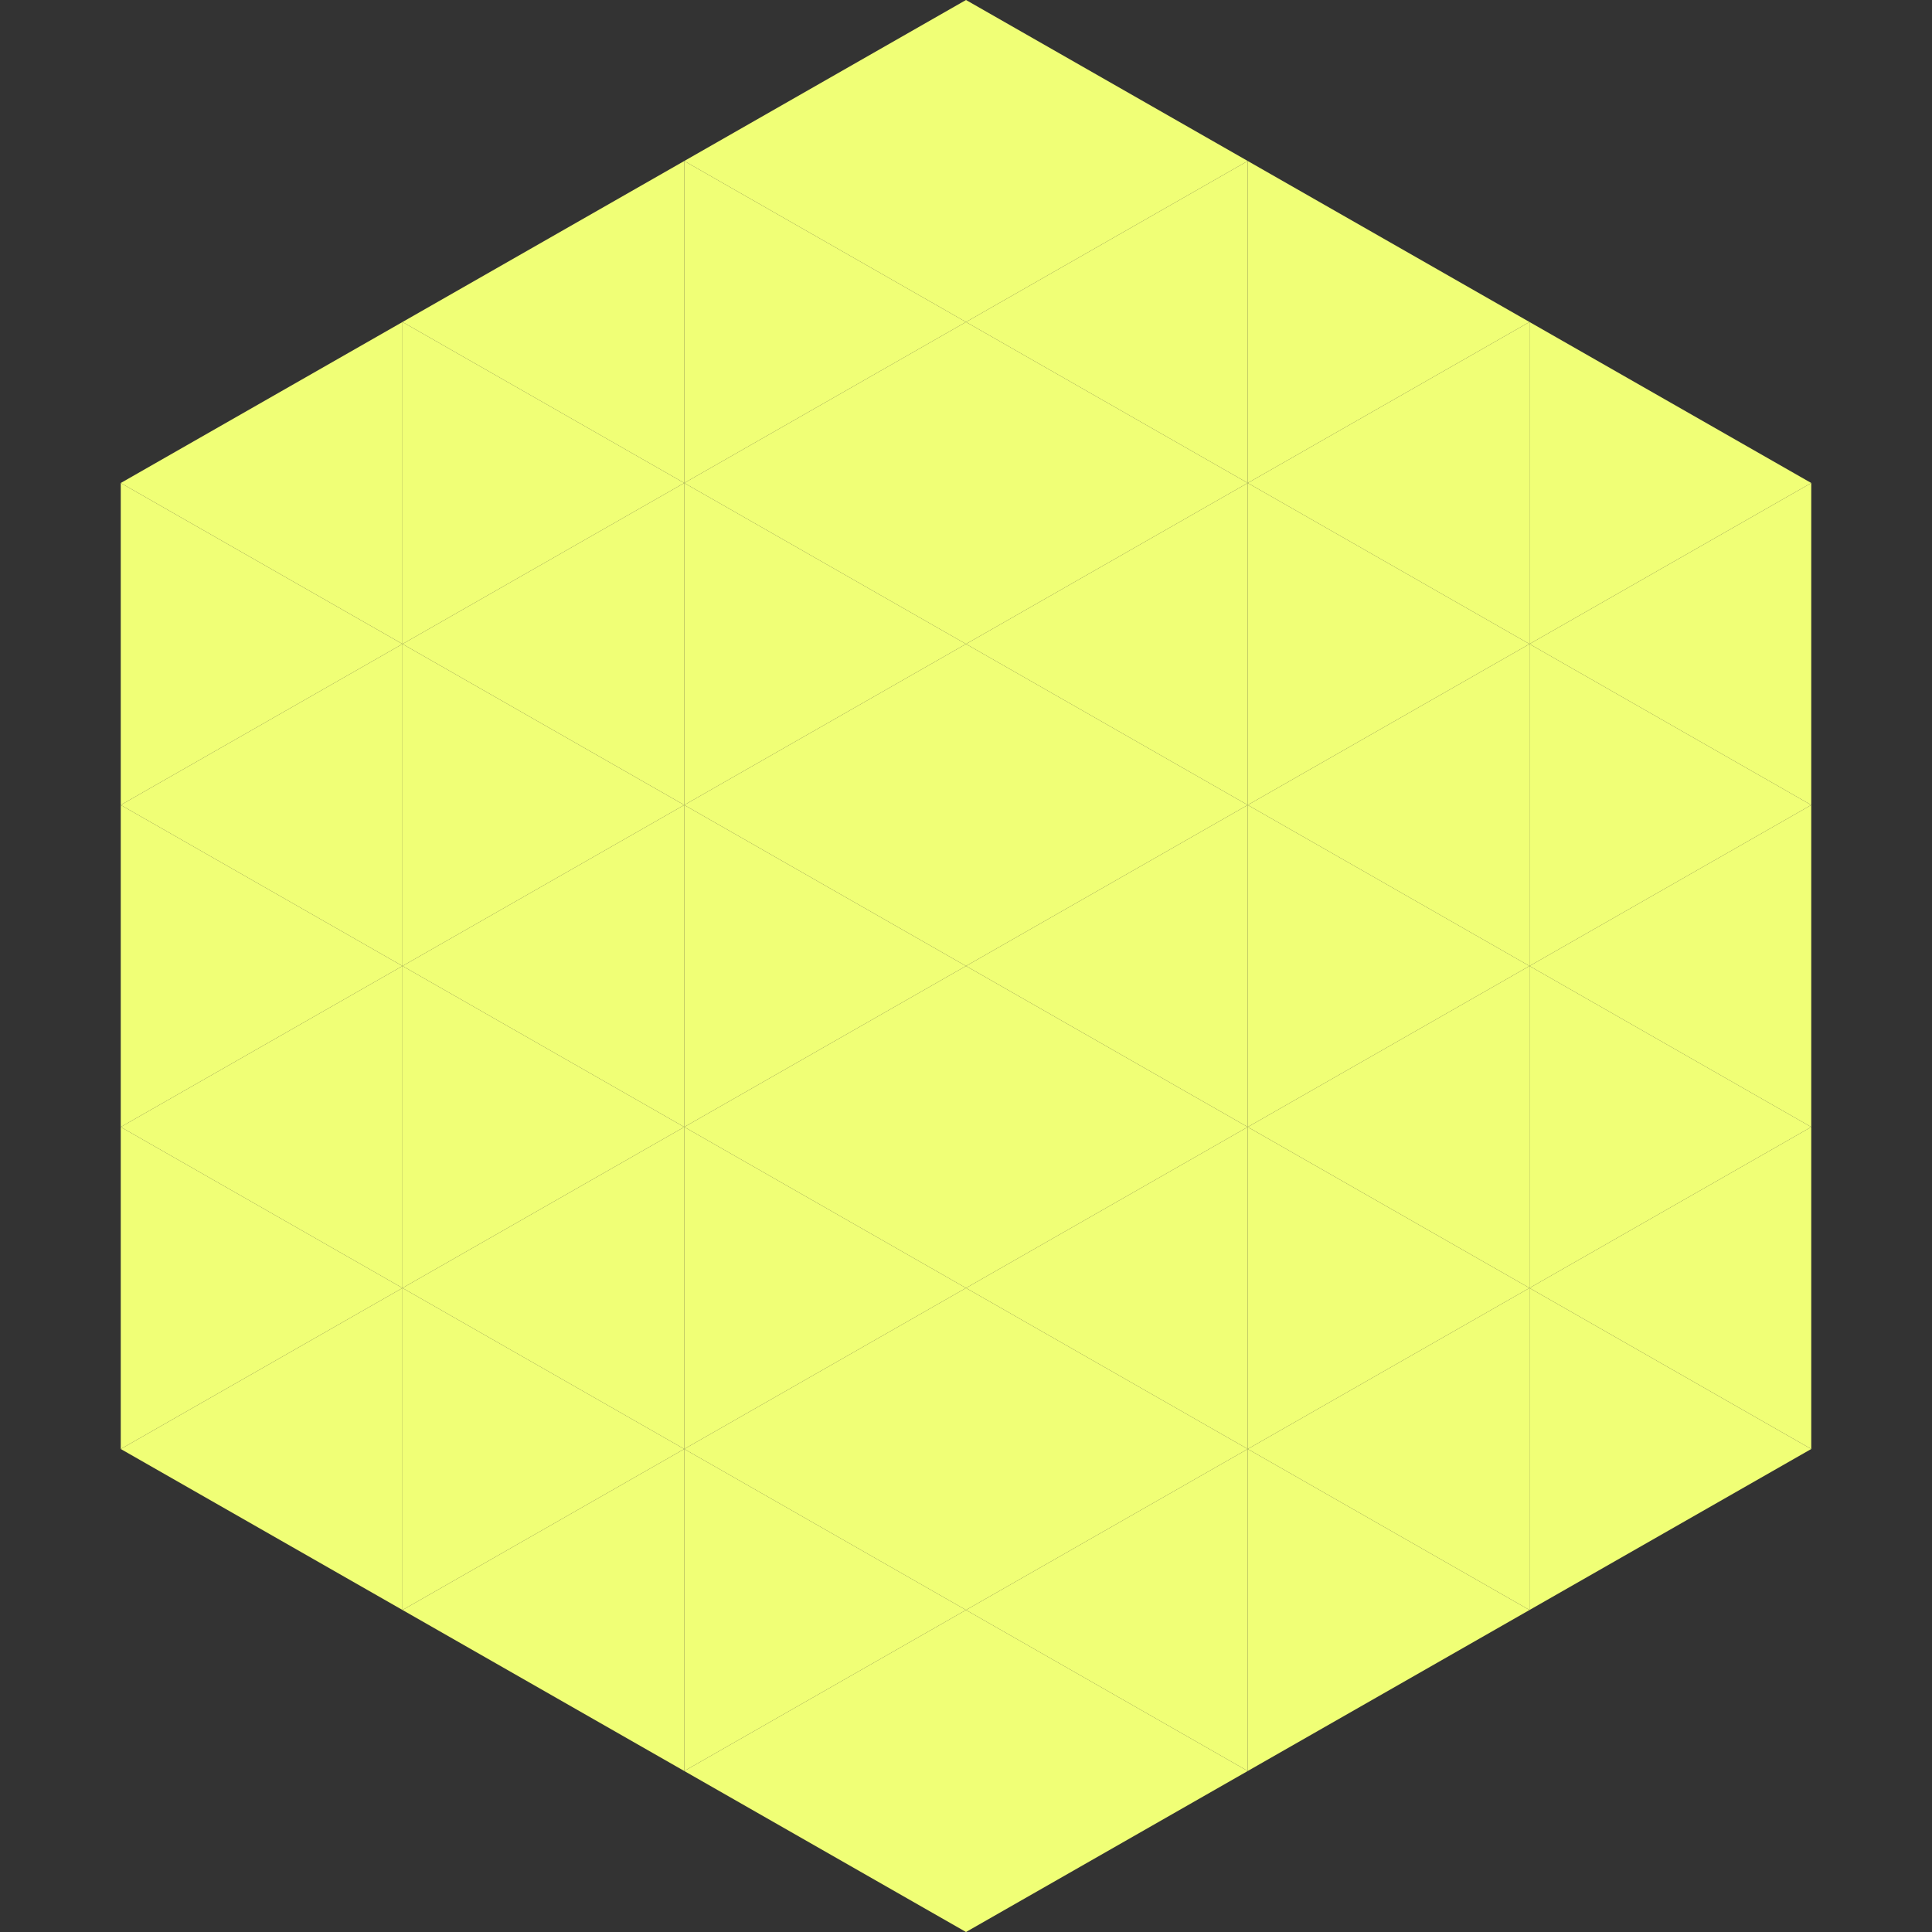
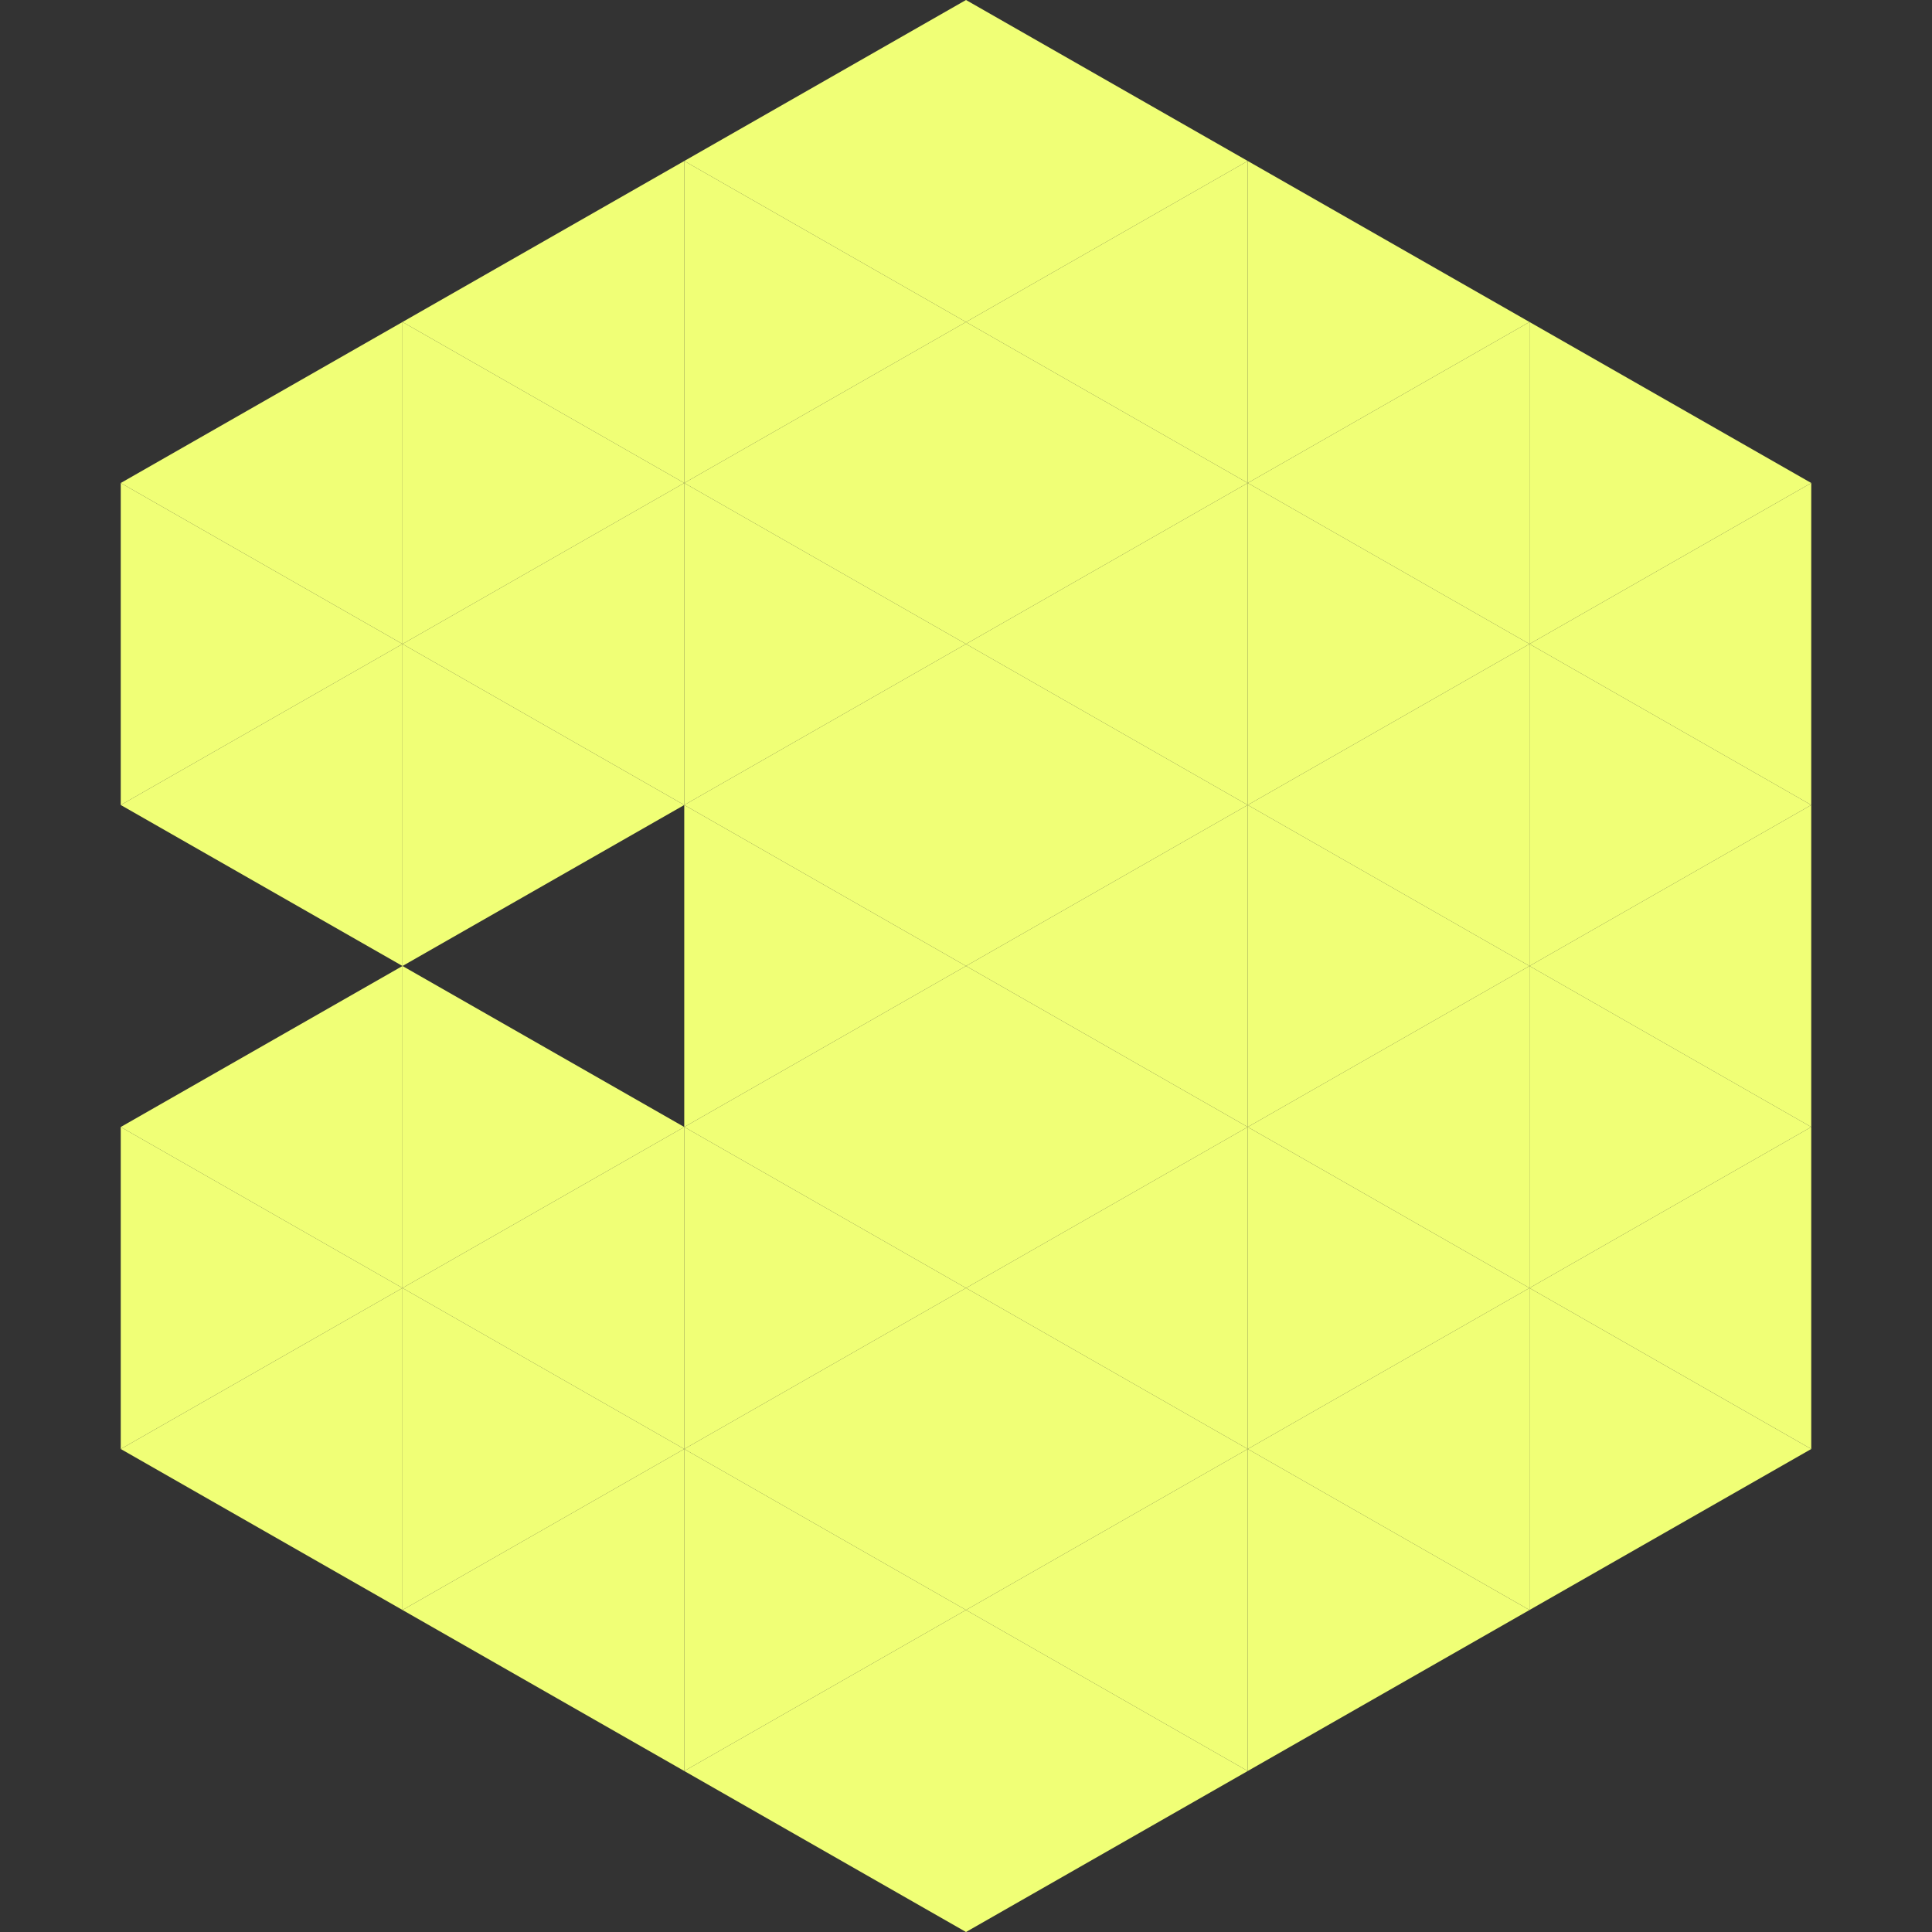
<svg xmlns="http://www.w3.org/2000/svg" width="240" height="240">
  <rect width="100%" height="100%" fill="#333333" stroke="none" />
  <polygon points="50,40 15,60 50,80" style="fill:rgb(240,255,118)" />
  <polygon points="190,40 225,60 190,80" style="fill:rgb(240,255,118)" />
  <polygon points="15,60 50,80 15,100" style="fill:rgb(240,255,118)" />
  <polygon points="225,60 190,80 225,100" style="fill:rgb(240,255,118)" />
  <polygon points="50,80 15,100 50,120" style="fill:rgb(240,255,118)" />
  <polygon points="190,80 225,100 190,120" style="fill:rgb(240,255,118)" />
-   <polygon points="15,100 50,120 15,140" style="fill:rgb(240,255,118)" />
  <polygon points="225,100 190,120 225,140" style="fill:rgb(240,255,118)" />
  <polygon points="50,120 15,140 50,160" style="fill:rgb(240,255,118)" />
  <polygon points="190,120 225,140 190,160" style="fill:rgb(240,255,118)" />
  <polygon points="15,140 50,160 15,180" style="fill:rgb(240,255,118)" />
  <polygon points="225,140 190,160 225,180" style="fill:rgb(240,255,118)" />
  <polygon points="50,160 15,180 50,200" style="fill:rgb(240,255,118)" />
  <polygon points="190,160 225,180 190,200" style="fill:rgb(240,255,118)" />
  <polygon points="15,180 50,200 15,220" style="fill:rgb(255,255,255); fill-opacity:0" />
  <polygon points="225,180 190,200 225,220" style="fill:rgb(255,255,255); fill-opacity:0" />
  <polygon points="50,0 85,20 50,40" style="fill:rgb(255,255,255); fill-opacity:0" />
  <polygon points="190,0 155,20 190,40" style="fill:rgb(255,255,255); fill-opacity:0" />
  <polygon points="85,20 50,40 85,60" style="fill:rgb(240,255,118)" />
  <polygon points="155,20 190,40 155,60" style="fill:rgb(240,255,118)" />
  <polygon points="50,40 85,60 50,80" style="fill:rgb(240,255,118)" />
  <polygon points="190,40 155,60 190,80" style="fill:rgb(240,255,118)" />
  <polygon points="85,60 50,80 85,100" style="fill:rgb(240,255,118)" />
  <polygon points="155,60 190,80 155,100" style="fill:rgb(240,255,118)" />
  <polygon points="50,80 85,100 50,120" style="fill:rgb(240,255,118)" />
  <polygon points="190,80 155,100 190,120" style="fill:rgb(240,255,118)" />
-   <polygon points="85,100 50,120 85,140" style="fill:rgb(240,255,118)" />
  <polygon points="155,100 190,120 155,140" style="fill:rgb(240,255,118)" />
  <polygon points="50,120 85,140 50,160" style="fill:rgb(240,255,118)" />
  <polygon points="190,120 155,140 190,160" style="fill:rgb(240,255,118)" />
  <polygon points="85,140 50,160 85,180" style="fill:rgb(240,255,118)" />
  <polygon points="155,140 190,160 155,180" style="fill:rgb(240,255,118)" />
  <polygon points="50,160 85,180 50,200" style="fill:rgb(240,255,118)" />
  <polygon points="190,160 155,180 190,200" style="fill:rgb(240,255,118)" />
  <polygon points="85,180 50,200 85,220" style="fill:rgb(240,255,118)" />
  <polygon points="155,180 190,200 155,220" style="fill:rgb(240,255,118)" />
  <polygon points="120,0 85,20 120,40" style="fill:rgb(240,255,118)" />
  <polygon points="120,0 155,20 120,40" style="fill:rgb(240,255,118)" />
  <polygon points="85,20 120,40 85,60" style="fill:rgb(240,255,118)" />
  <polygon points="155,20 120,40 155,60" style="fill:rgb(240,255,118)" />
  <polygon points="120,40 85,60 120,80" style="fill:rgb(240,255,118)" />
  <polygon points="120,40 155,60 120,80" style="fill:rgb(240,255,118)" />
  <polygon points="85,60 120,80 85,100" style="fill:rgb(240,255,118)" />
  <polygon points="155,60 120,80 155,100" style="fill:rgb(240,255,118)" />
  <polygon points="120,80 85,100 120,120" style="fill:rgb(240,255,118)" />
  <polygon points="120,80 155,100 120,120" style="fill:rgb(240,255,118)" />
  <polygon points="85,100 120,120 85,140" style="fill:rgb(240,255,118)" />
  <polygon points="155,100 120,120 155,140" style="fill:rgb(240,255,118)" />
  <polygon points="120,120 85,140 120,160" style="fill:rgb(240,255,118)" />
  <polygon points="120,120 155,140 120,160" style="fill:rgb(240,255,118)" />
  <polygon points="85,140 120,160 85,180" style="fill:rgb(240,255,118)" />
  <polygon points="155,140 120,160 155,180" style="fill:rgb(240,255,118)" />
  <polygon points="120,160 85,180 120,200" style="fill:rgb(240,255,118)" />
  <polygon points="120,160 155,180 120,200" style="fill:rgb(240,255,118)" />
  <polygon points="85,180 120,200 85,220" style="fill:rgb(240,255,118)" />
  <polygon points="155,180 120,200 155,220" style="fill:rgb(240,255,118)" />
  <polygon points="120,200 85,220 120,240" style="fill:rgb(240,255,118)" />
  <polygon points="120,200 155,220 120,240" style="fill:rgb(240,255,118)" />
-   <polygon points="85,220 120,240 85,260" style="fill:rgb(255,255,255); fill-opacity:0" />
  <polygon points="155,220 120,240 155,260" style="fill:rgb(255,255,255); fill-opacity:0" />
</svg>